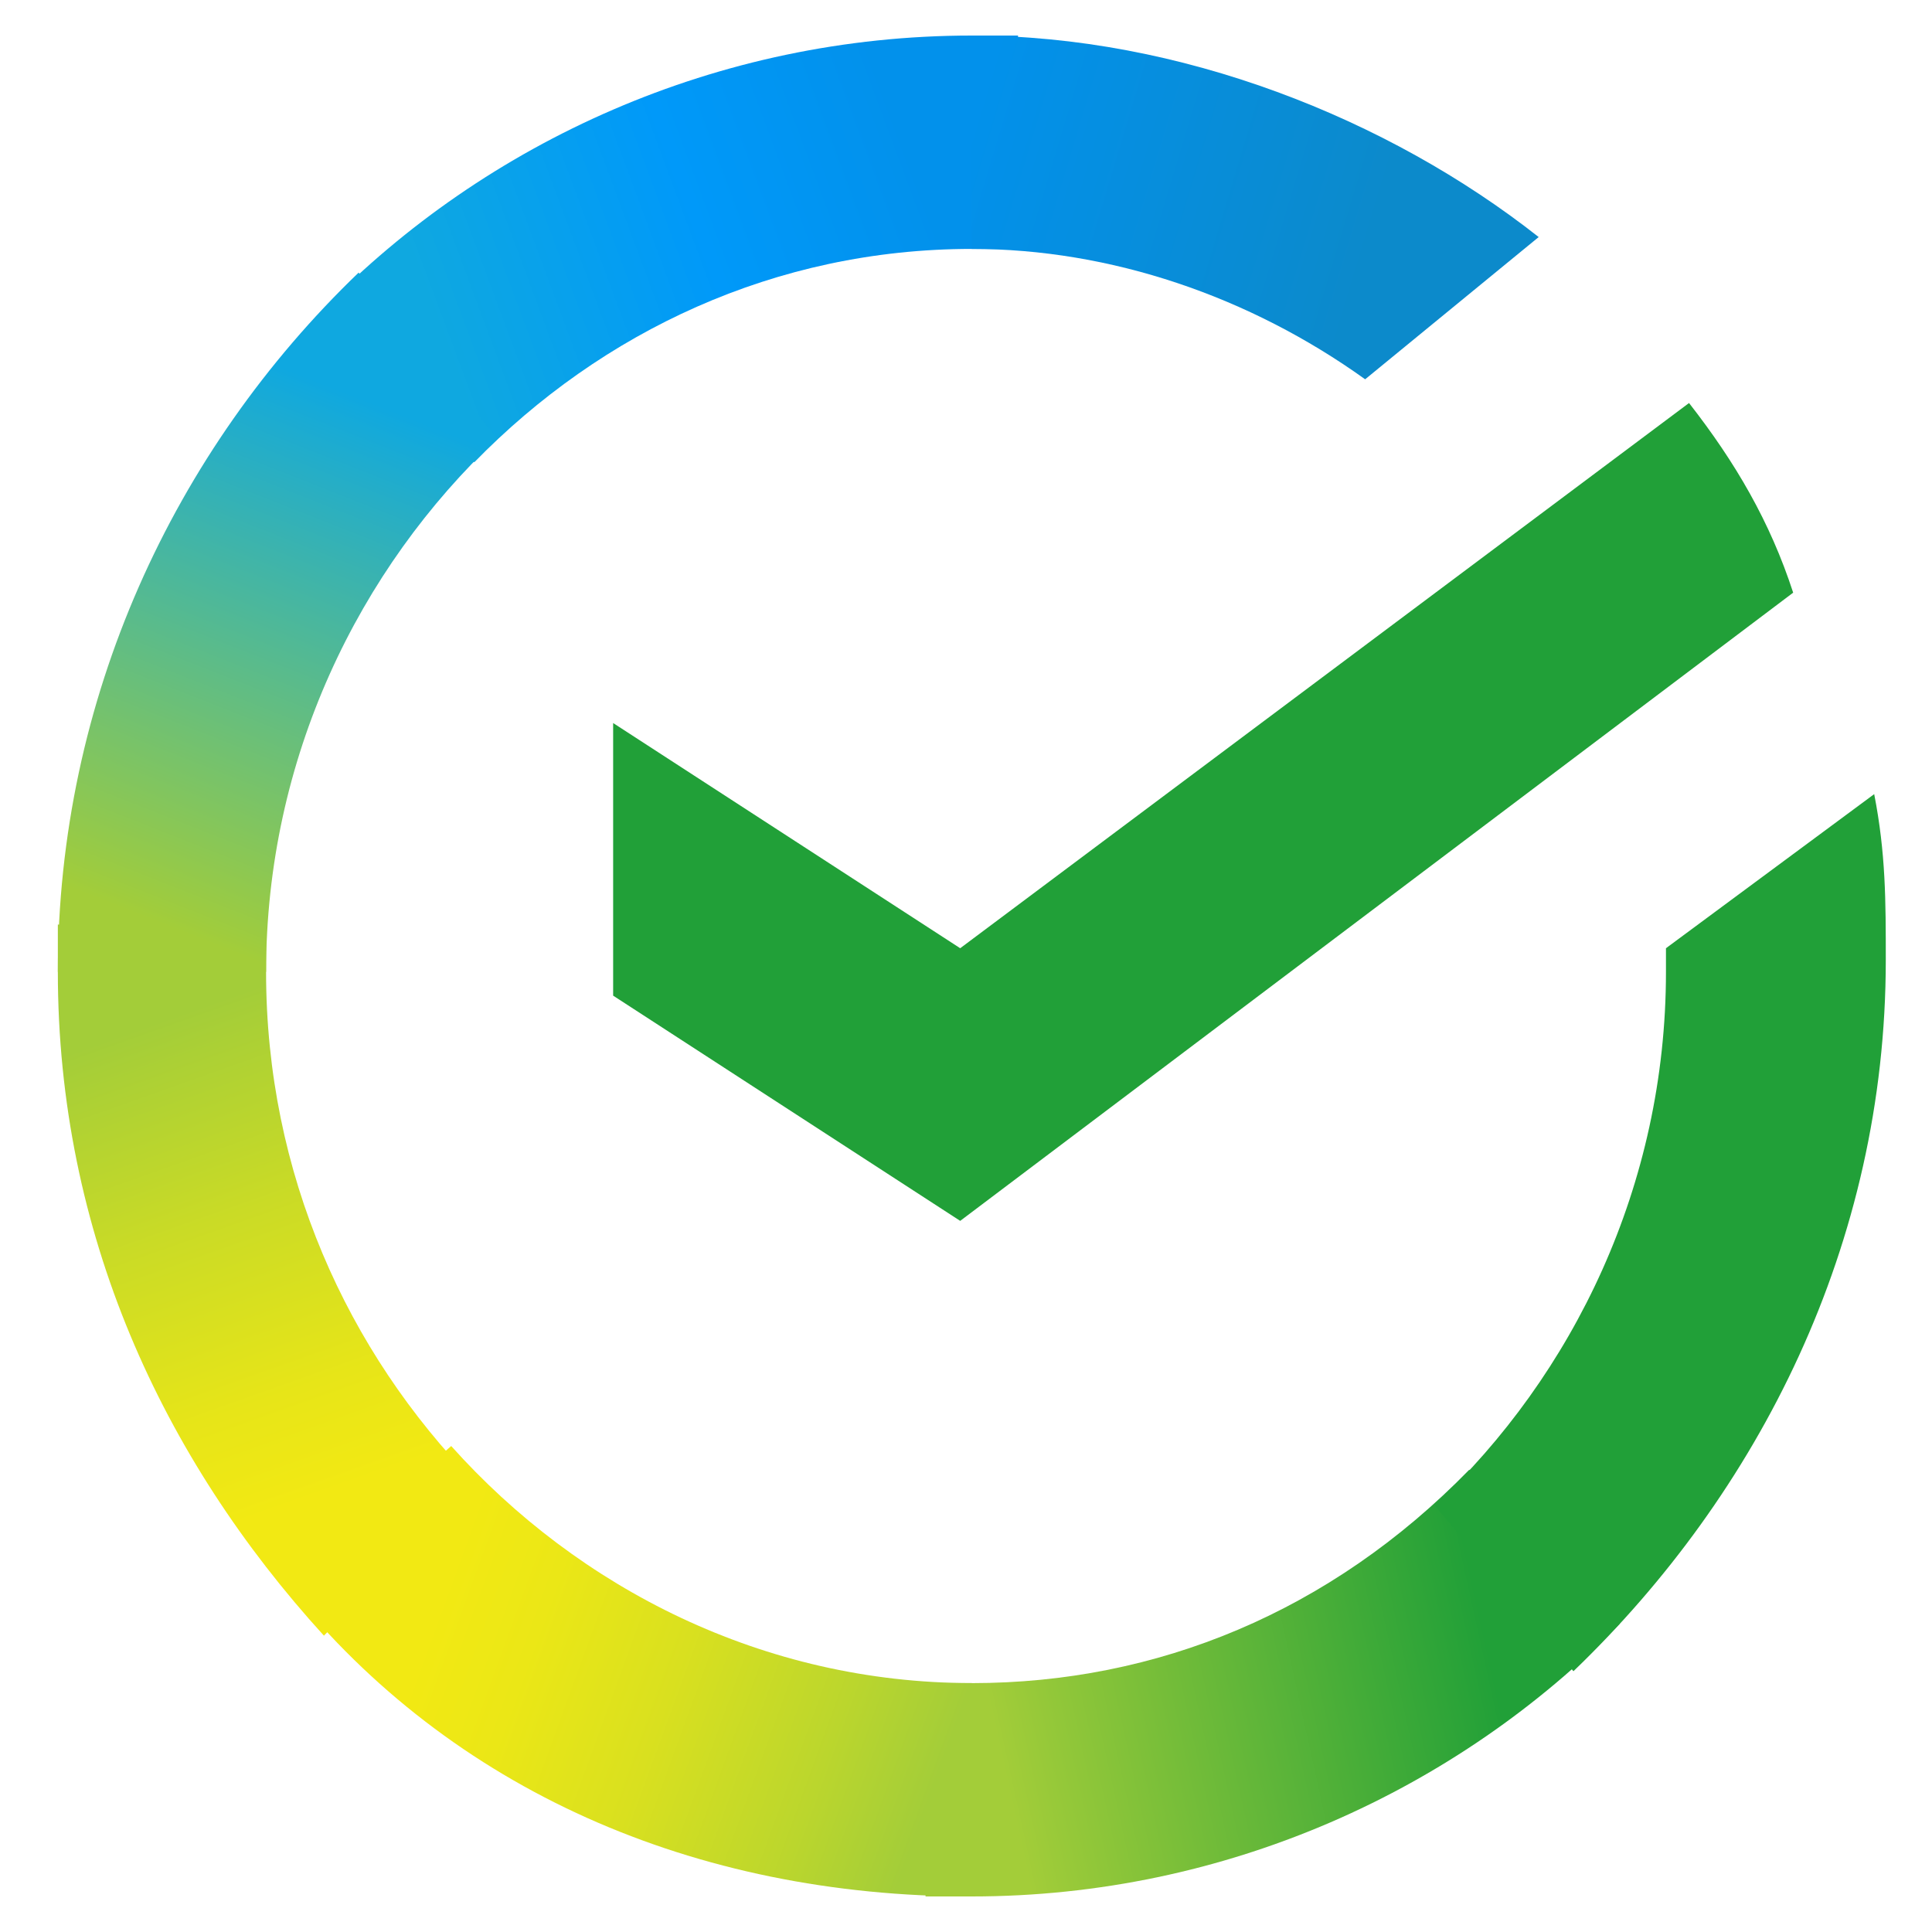
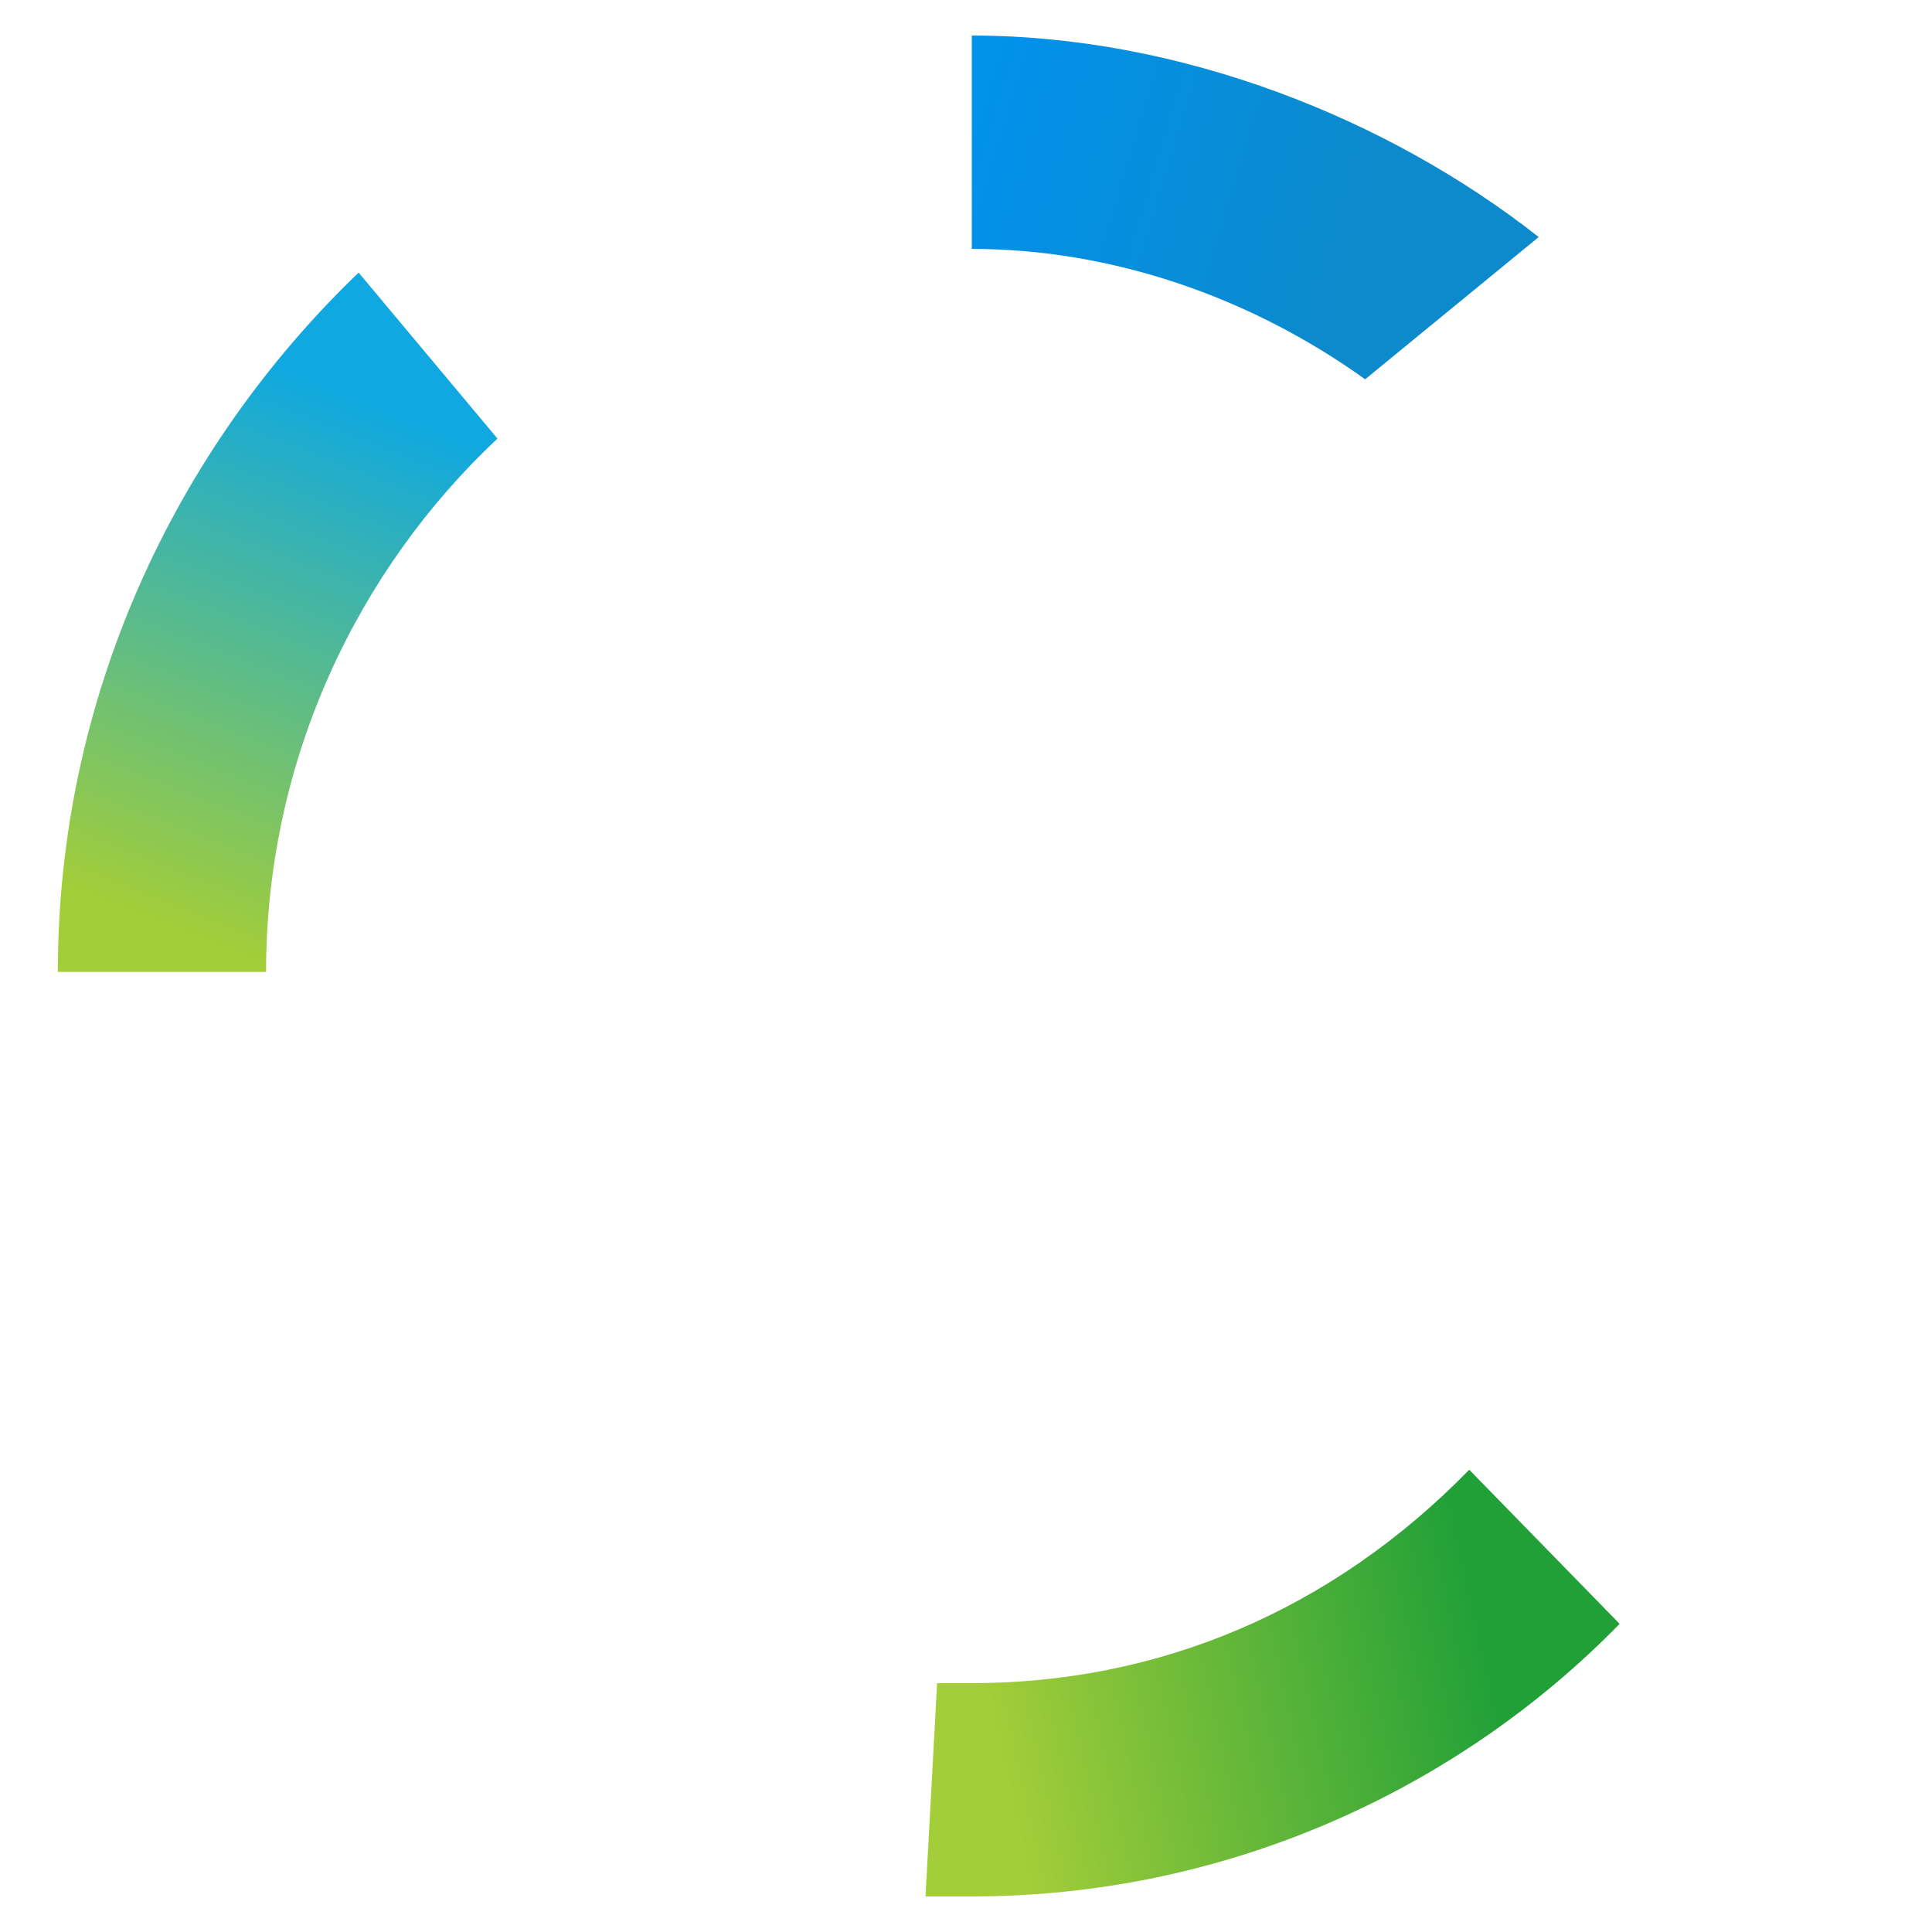
<svg xmlns="http://www.w3.org/2000/svg" width="50" height="50" viewBox="0 0 50 50" fill="none">
-   <path d="M43.712 10.43C44.91 11.964 45.808 13.497 46.407 15.338L24.85 31.596L15.868 25.767V18.712L24.85 24.54L43.712 10.43Z" fill="#21A038" />
-   <path d="M6.886 25.154C6.886 24.847 6.886 24.54 6.886 24.233L1.497 23.927C1.497 24.233 1.497 24.847 1.497 25.154C1.497 31.902 4.192 37.73 8.383 42.331L12.275 38.344C8.982 34.969 6.886 30.368 6.886 25.154Z" fill="url(#paint0_linear)" />
-   <path d="M25.149 6.442C25.449 6.442 25.748 6.442 26.047 6.442L26.347 0.92C26.047 0.92 25.449 0.92 25.149 0.92C18.562 0.92 12.574 3.681 8.383 7.976L12.275 11.963C15.568 8.589 20.059 6.442 25.149 6.442Z" fill="url(#paint1_linear)" />
  <path d="M25.15 43.559C24.85 43.559 24.551 43.559 24.252 43.559L23.952 49.08C24.252 49.08 24.85 49.08 25.15 49.08C31.737 49.08 37.725 46.319 41.916 42.025L38.024 38.037C34.431 41.718 29.94 43.559 25.15 43.559Z" fill="url(#paint2_linear)" />
  <path d="M35.33 9.816L39.821 6.135C35.929 3.068 30.54 0.92 25.15 0.92V6.442C28.743 6.442 32.336 7.669 35.33 9.816Z" fill="url(#paint3_linear)" />
-   <path d="M48.804 24.846C48.804 23.313 48.804 22.086 48.504 20.552L43.115 24.54C43.115 24.54 43.115 24.846 43.115 25.153C43.115 30.675 40.72 35.583 37.127 38.957L40.72 43.251C45.51 38.65 48.804 32.208 48.804 24.846Z" fill="#21A038" />
-   <path d="M25.15 43.558C19.761 43.558 14.97 41.104 11.677 37.423L7.485 41.104C11.677 46.319 17.964 49.08 25.15 49.08V43.558Z" fill="url(#paint4_linear)" />
  <path d="M12.874 11.35L9.281 7.055C4.491 11.657 1.497 18.098 1.497 25.154H6.886C6.886 19.632 9.281 14.724 12.874 11.35Z" fill="url(#paint5_linear)" />
  <defs>
    <linearGradient id="paint0_linear" x1="7.887" y1="41.499" x2="2.08" y2="25.139" gradientUnits="userSpaceOnUse">
      <stop offset="0.144" stop-color="#F2E913" />
      <stop offset="0.304" stop-color="#E7E518" />
      <stop offset="0.582" stop-color="#CADB26" />
      <stop offset="0.891" stop-color="#A3CD39" />
    </linearGradient>
    <linearGradient id="paint1_linear" x1="9.984" y1="7.53" x2="24.204" y2="2.25" gradientUnits="userSpaceOnUse">
      <stop offset="0.059" stop-color="#0FA8E0" />
      <stop offset="0.538" stop-color="#0099F9" />
      <stop offset="0.923" stop-color="#0291EB" />
    </linearGradient>
    <linearGradient id="paint2_linear" x1="23.494" y1="44.388" x2="40.379" y2="40.67" gradientUnits="userSpaceOnUse">
      <stop offset="0.123" stop-color="#A3CD39" />
      <stop offset="0.285" stop-color="#86C339" />
      <stop offset="0.869" stop-color="#21A038" />
    </linearGradient>
    <linearGradient id="paint3_linear" x1="23.841" y1="4.607" x2="37.907" y2="8.836" gradientUnits="userSpaceOnUse">
      <stop offset="0.057" stop-color="#0291EB" />
      <stop offset="0.79" stop-color="#0C8ACB" />
    </linearGradient>
    <linearGradient id="paint4_linear" x1="8.885" y1="41.962" x2="24.018" y2="47.47" gradientUnits="userSpaceOnUse">
      <stop offset="0.132" stop-color="#F2E913" />
      <stop offset="0.298" stop-color="#EBE716" />
      <stop offset="0.531" stop-color="#D9E01F" />
      <stop offset="0.802" stop-color="#BBD62D" />
      <stop offset="0.983" stop-color="#A3CD39" />
    </linearGradient>
    <linearGradient id="paint5_linear" x1="5.724" y1="25.813" x2="11.998" y2="9.909" gradientUnits="userSpaceOnUse">
      <stop offset="0.07" stop-color="#A3CD39" />
      <stop offset="0.26" stop-color="#81C55F" />
      <stop offset="0.922" stop-color="#0FA8E0" />
    </linearGradient>
  </defs>
</svg>